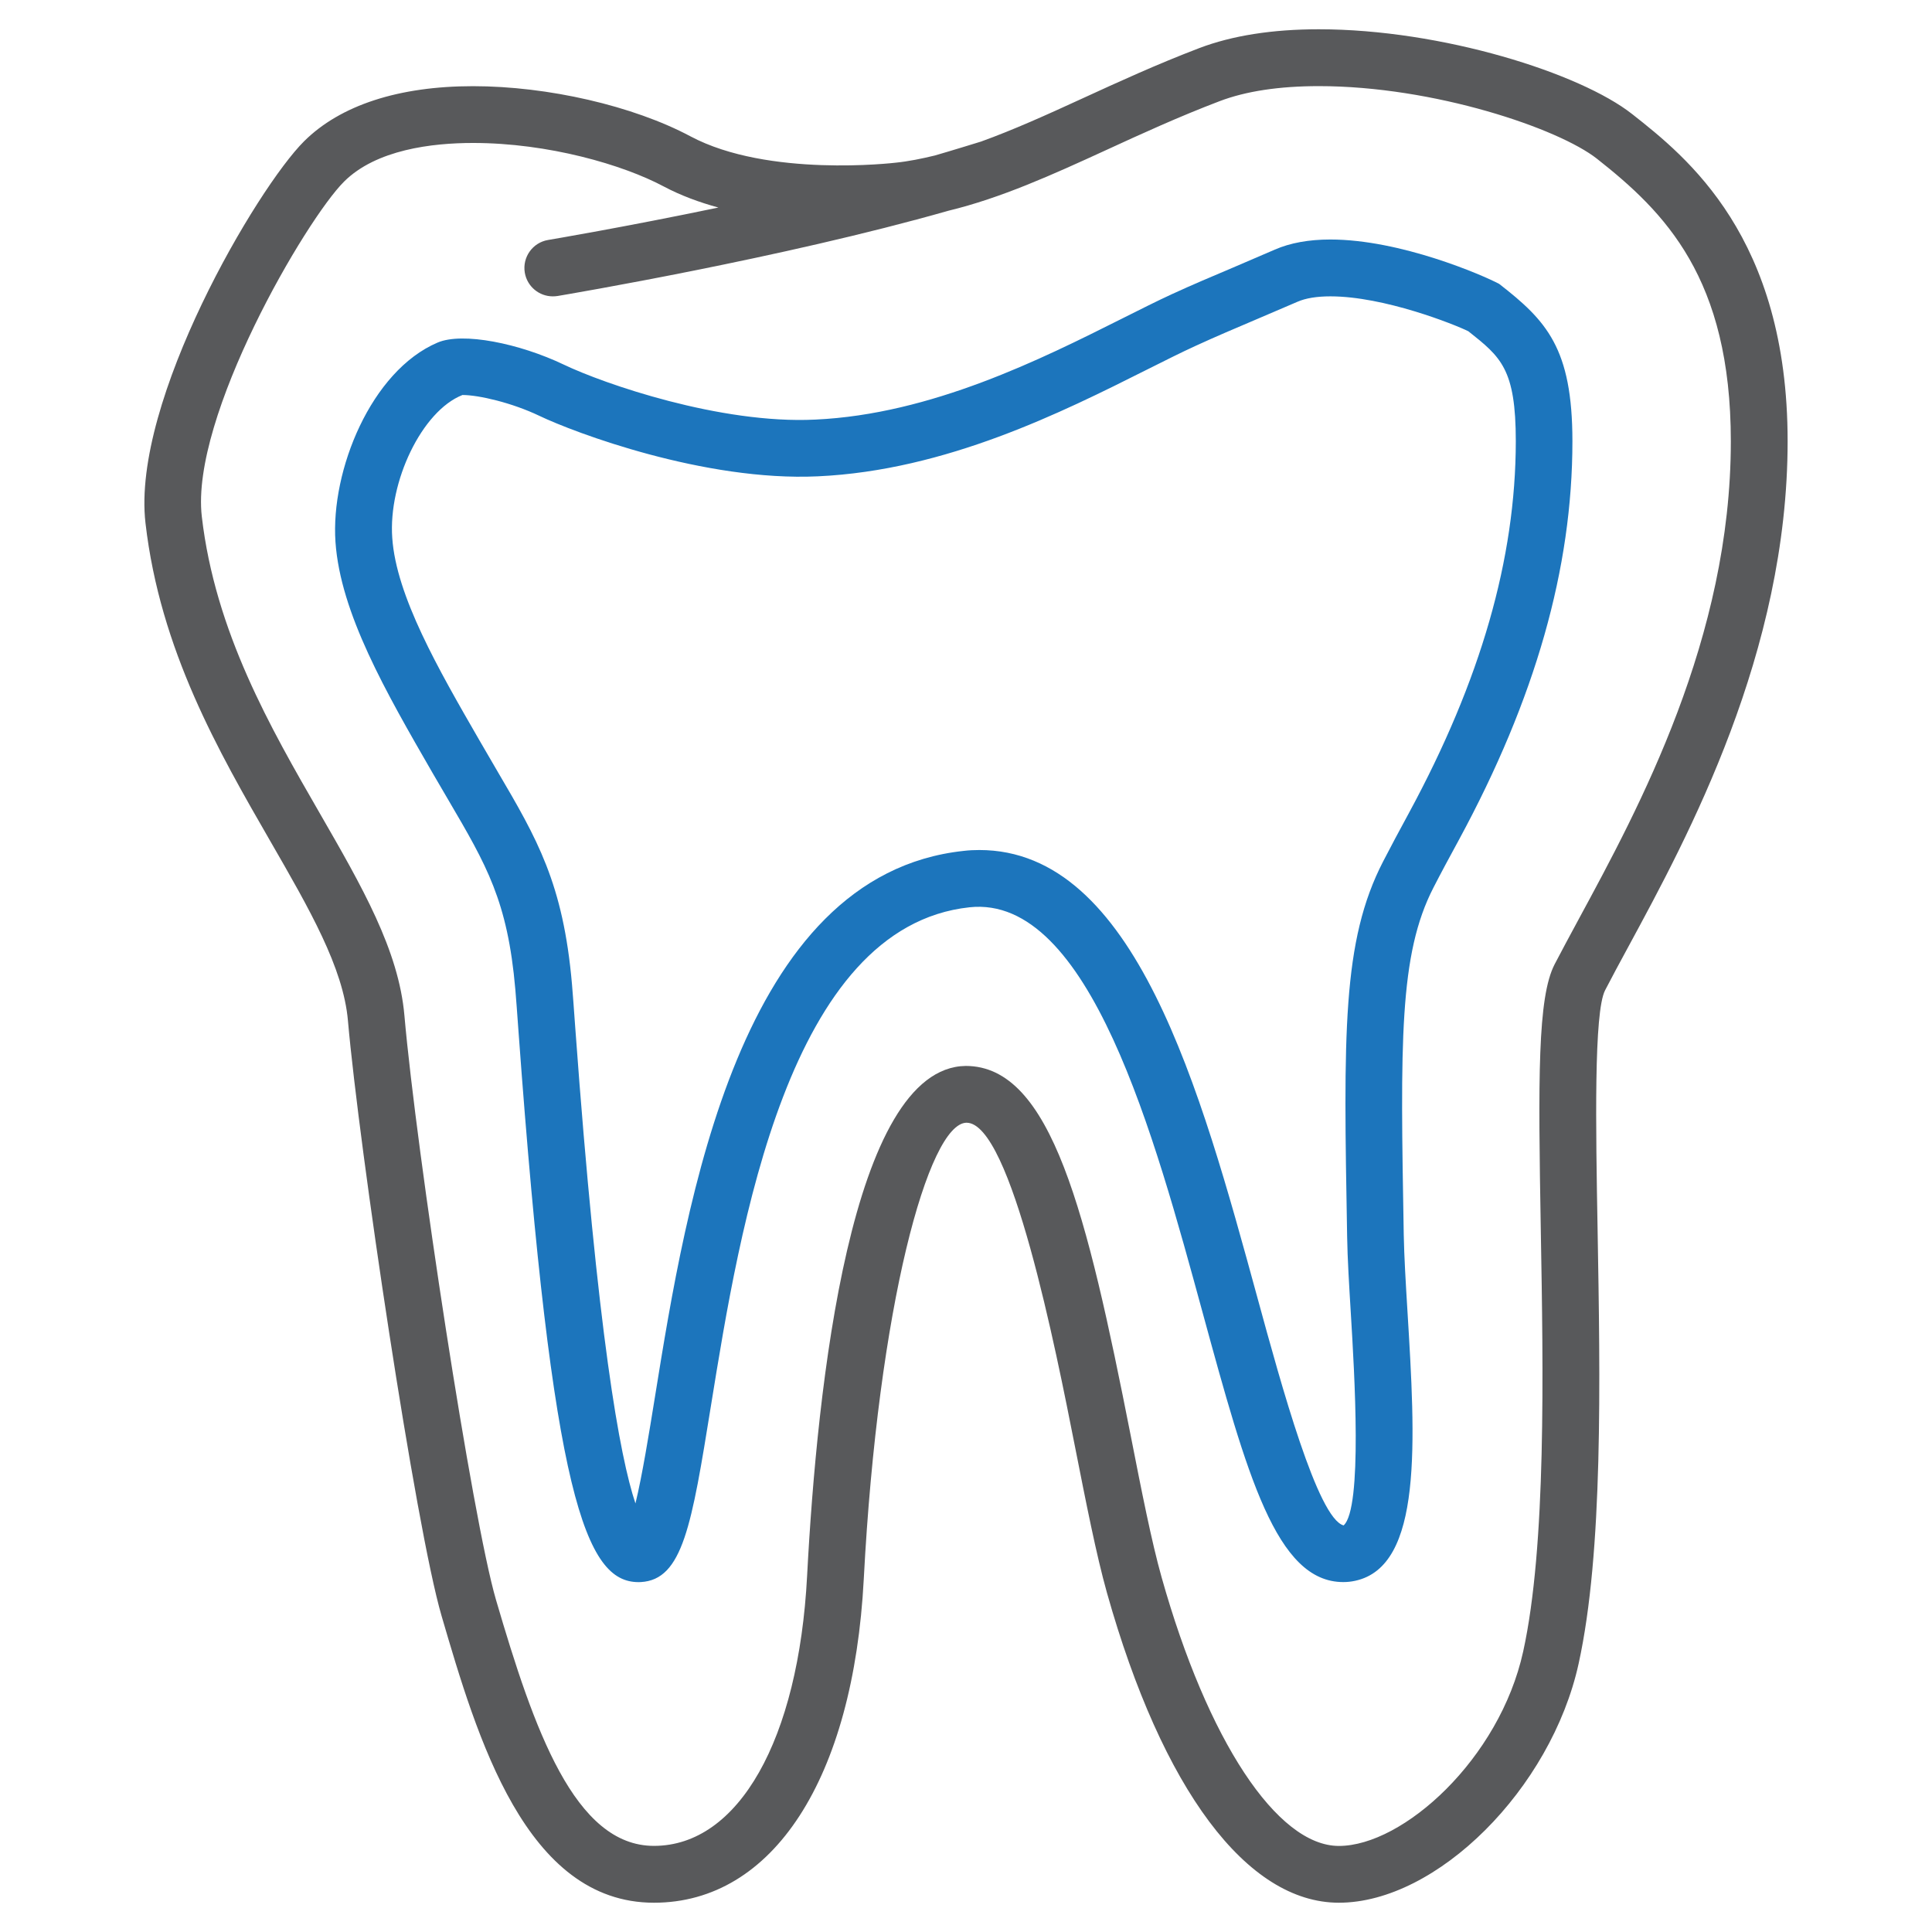
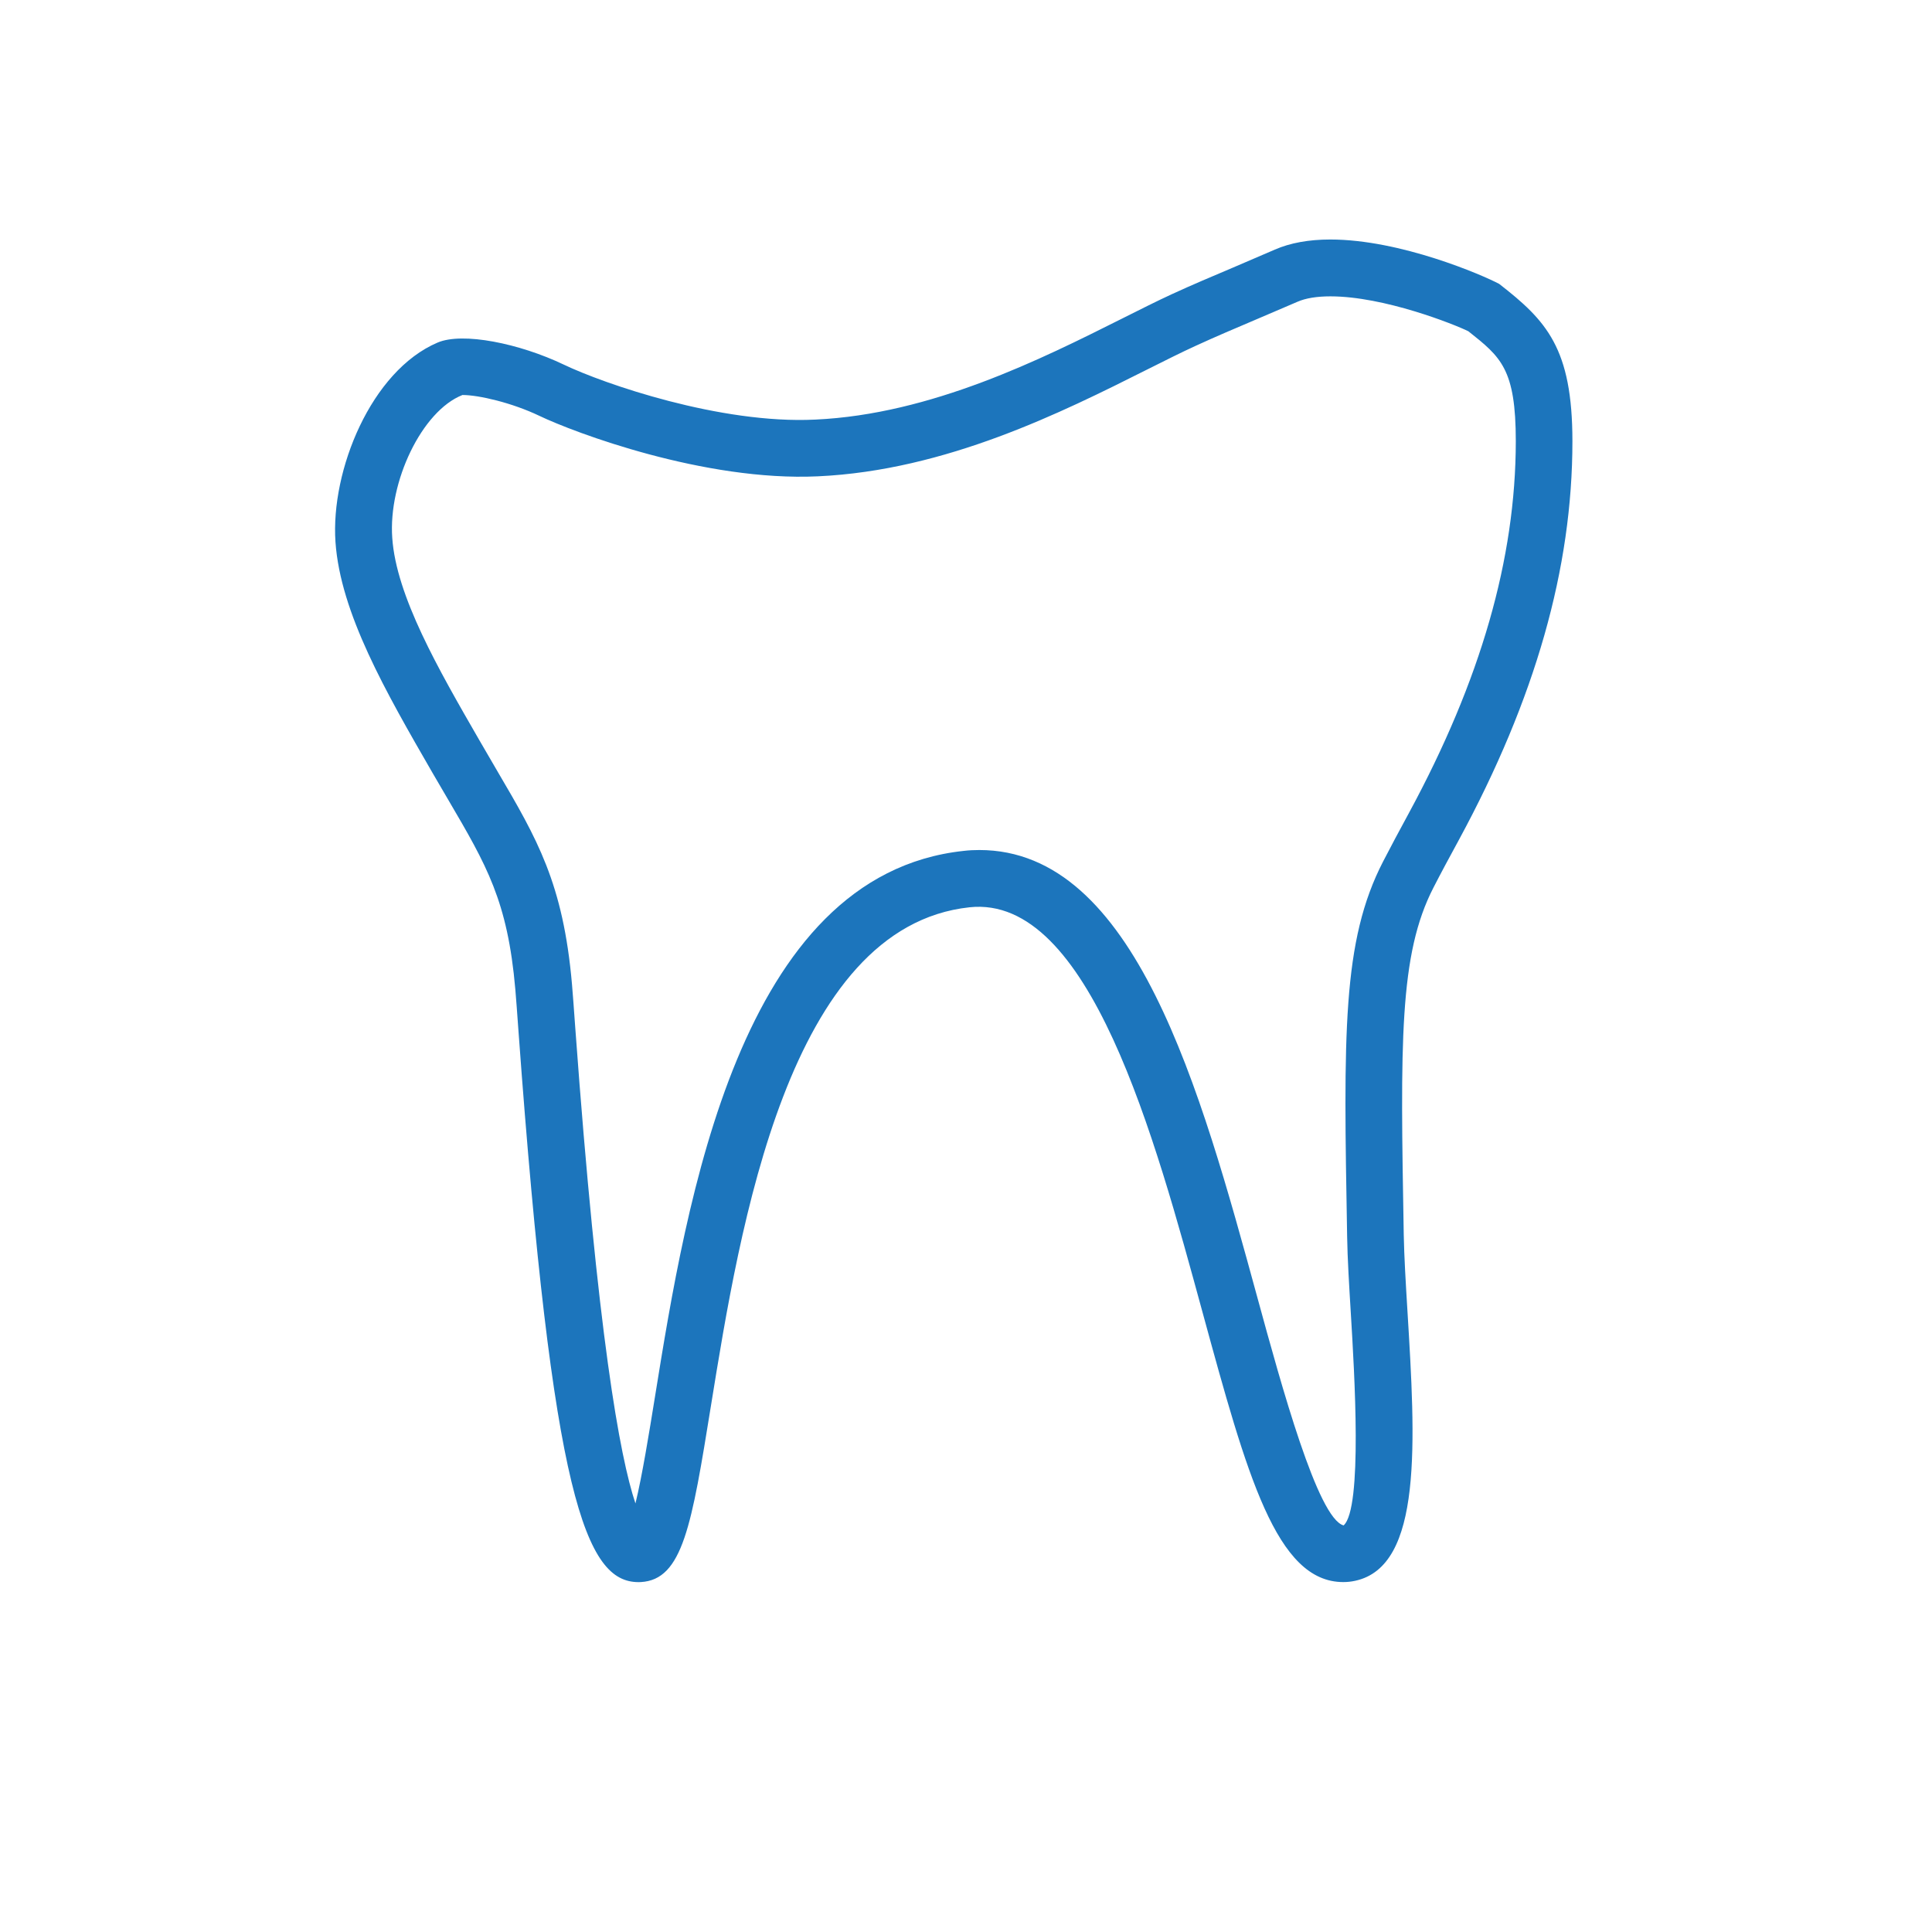
<svg xmlns="http://www.w3.org/2000/svg" id="Layer_1" enable-background="new 0 0 33 33" height="33" viewBox="0 0 33 33" width="33">
  <g>
-     <path d="m27.879 1.949c-.887-.7-3.25-1.449-5.353-1.449-.793 0-1.479.108-2.04.321-.726.277-1.375.575-2.003.863-.609.28-1.175.535-1.726.734 0 0-.517.16-.789.238-.223.054-.446.1-.67.123-.031.003-2.176.257-3.504-.45-.977-.521-2.435-.857-3.714-.857-1.268 0-2.266.325-2.885.94-.799.793-2.951 4.436-2.71 6.522.25 2.169 1.251 3.905 2.134 5.437.668 1.159 1.245 2.159 1.324 3.062.189 2.165 1.155 8.653 1.6 10.17.605 2.067 1.434 4.897 3.627 4.897 2.033 0 3.406-2.12 3.584-5.531.244-4.649 1.104-7.783 1.755-7.792.762 0 1.526 3.878 1.853 5.535.188.951.364 1.848.545 2.492.947 3.366 2.392 5.296 3.962 5.296 1.674 0 3.625-1.946 4.095-4.083.42-1.911.369-4.838.324-7.421-.031-1.737-.065-3.706.128-4.081.117-.226.252-.477.401-.751 1.017-1.877 2.717-5.02 2.717-8.627 0-3.494-1.727-4.856-2.655-5.588zm-.915 13.754c-.151.28-.29.537-.41.768-.292.566-.281 1.947-.236 4.542.042 2.404.095 5.396-.301 7.196-.404 1.839-2.053 3.321-3.148 3.321-1.055 0-2.244-1.802-3.028-4.589-.171-.606-.344-1.485-.527-2.417-.752-3.815-1.354-6.317-2.819-6.317-1.96.027-2.539 5.469-2.709 8.71-.146 2.802-1.173 4.612-2.616 4.612-1.354 0-2.049-1.986-2.697-4.199-.406-1.385-1.36-7.643-1.565-9.982-.097-1.117-.724-2.204-1.449-3.462-.836-1.45-1.784-3.094-2.012-5.064-.196-1.702 1.781-5.076 2.431-5.721.548-.545 1.5-.659 2.202-.659 1.288 0 2.564.373 3.257.743.292.155.609.271.934.36-1.609.335-2.885.55-2.909.554-.264.044-.442.294-.398.558.04.237.245.405.478.405.026 0 .053-.002.081-.006.17-.029 3.844-.648 6.675-1.456.899-.217 1.775-.614 2.69-1.034.613-.282 1.248-.573 1.944-.838.449-.171 1.02-.257 1.694-.257 1.97 0 4.095.723 4.752 1.241 1.157.912 2.286 2.036 2.286 4.827 0 3.36-1.564 6.251-2.6 8.164z" fill="#58595b" />
    <path d="m25.607 4.849c-.283-.15-1.684-.758-2.885-.758-.366 0-.685.058-.948.173l-.712.306c-.359.152-.694.293-1.044.454-.254.117-.542.262-.859.421-1.372.688-3.251 1.631-5.234 1.722-1.621.08-3.617-.614-4.295-.939-.758-.362-1.728-.56-2.157-.376-1.133.483-1.827 2.183-1.743 3.404.084 1.216.86 2.563 1.657 3.944l.271.464c.653 1.114 1.013 1.727 1.144 3.234.013.152.032.404.055.729.579 7.943 1.145 9.397 2.05 9.397-.001 0 .028-.001.038-.001.718-.04.869-.972 1.199-3.015.495-3.059 1.322-8.179 4.417-8.511 2.05-.218 3.16 3.92 3.983 6.932.756 2.766 1.256 4.594 2.4 4.594.068 0 .137-.007.204-.022 1.157-.25 1.029-2.369.892-4.612-.029-.477-.056-.922-.063-1.3-.057-3.284-.083-4.784.509-5.931.126-.246.273-.519.435-.816 1.304-2.409 1.937-4.634 1.937-6.804 0-1.593-.444-2.061-1.251-2.689zm-1.538 9.031c-.165.304-.315.583-.444.834-.704 1.364-.676 2.94-.615 6.408.006.374.034.833.064 1.326.06.993.202 3.316-.124 3.607-.44-.115-1.06-2.381-1.47-3.881-.981-3.588-2.093-7.655-4.752-7.655-.089 0-.178.004-.269.015-3.832.412-4.733 5.988-5.271 9.32-.101.625-.219 1.354-.334 1.826-.267-.795-.645-2.871-1.028-8.124-.024-.331-.042-.588-.056-.743-.15-1.725-.597-2.486-1.274-3.64l-.313-.538c-.696-1.206-1.415-2.455-1.483-3.447-.069-.956.504-2.167 1.199-2.441.28 0 .847.133 1.312.355.592.284 2.82 1.125 4.759 1.034 2.189-.1 4.174-1.096 5.624-1.824.306-.153.583-.293.829-.405.342-.157.667-.295 1.018-.444l.722-.309c.14-.061.329-.092.561-.092.919 0 2.119.479 2.356.596.557.441.811.642.811 1.88-.002 2.004-.598 4.079-1.822 6.342z" fill="#1c75bc" />
  </g>
</svg>